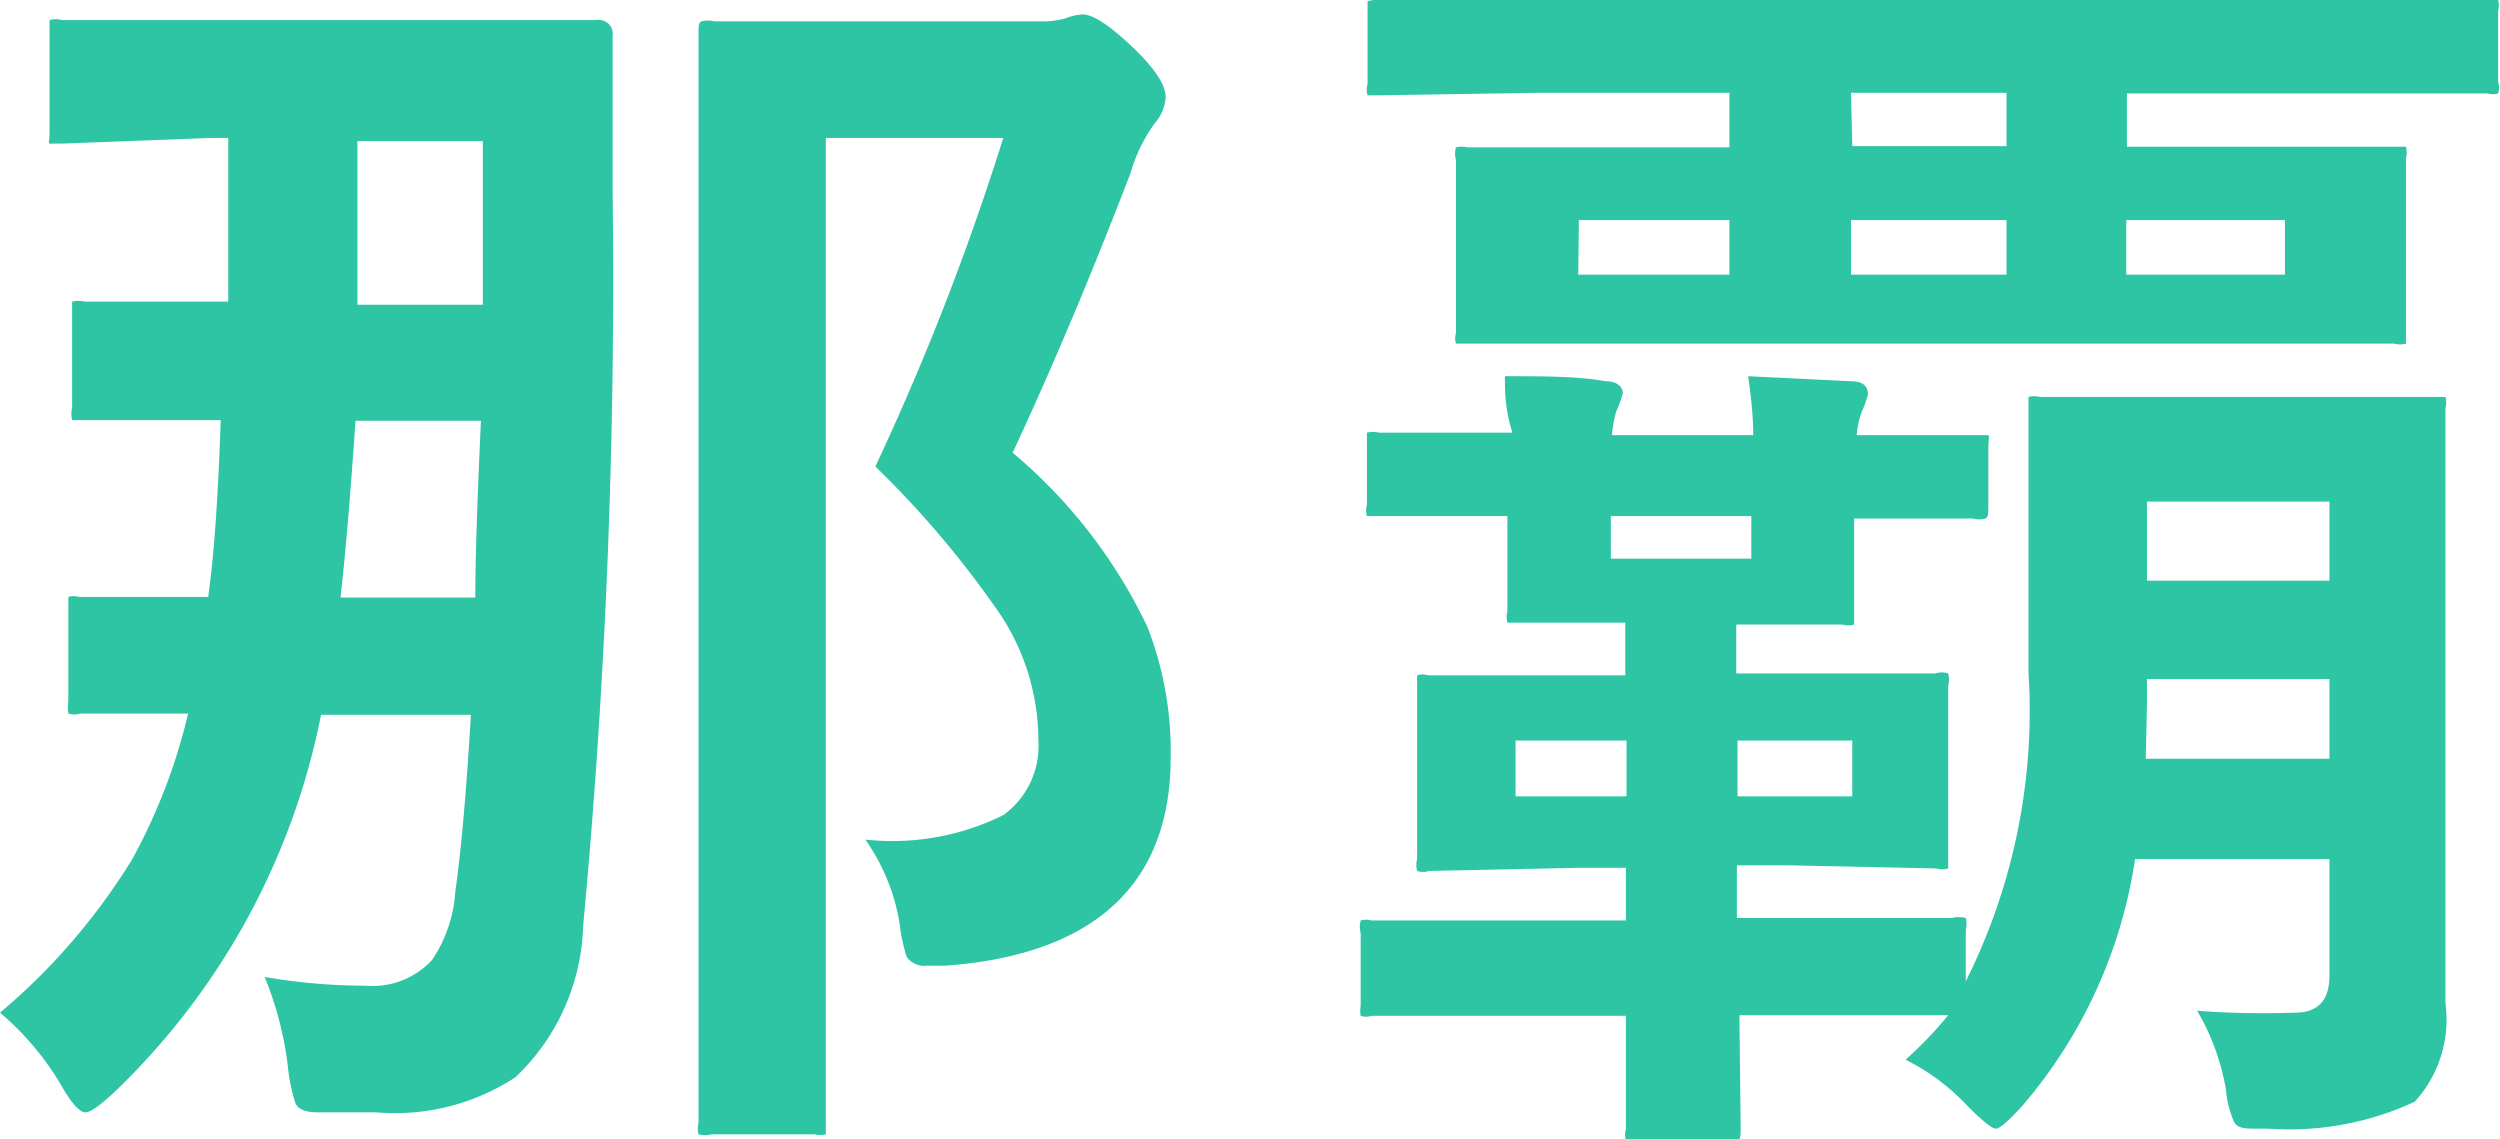
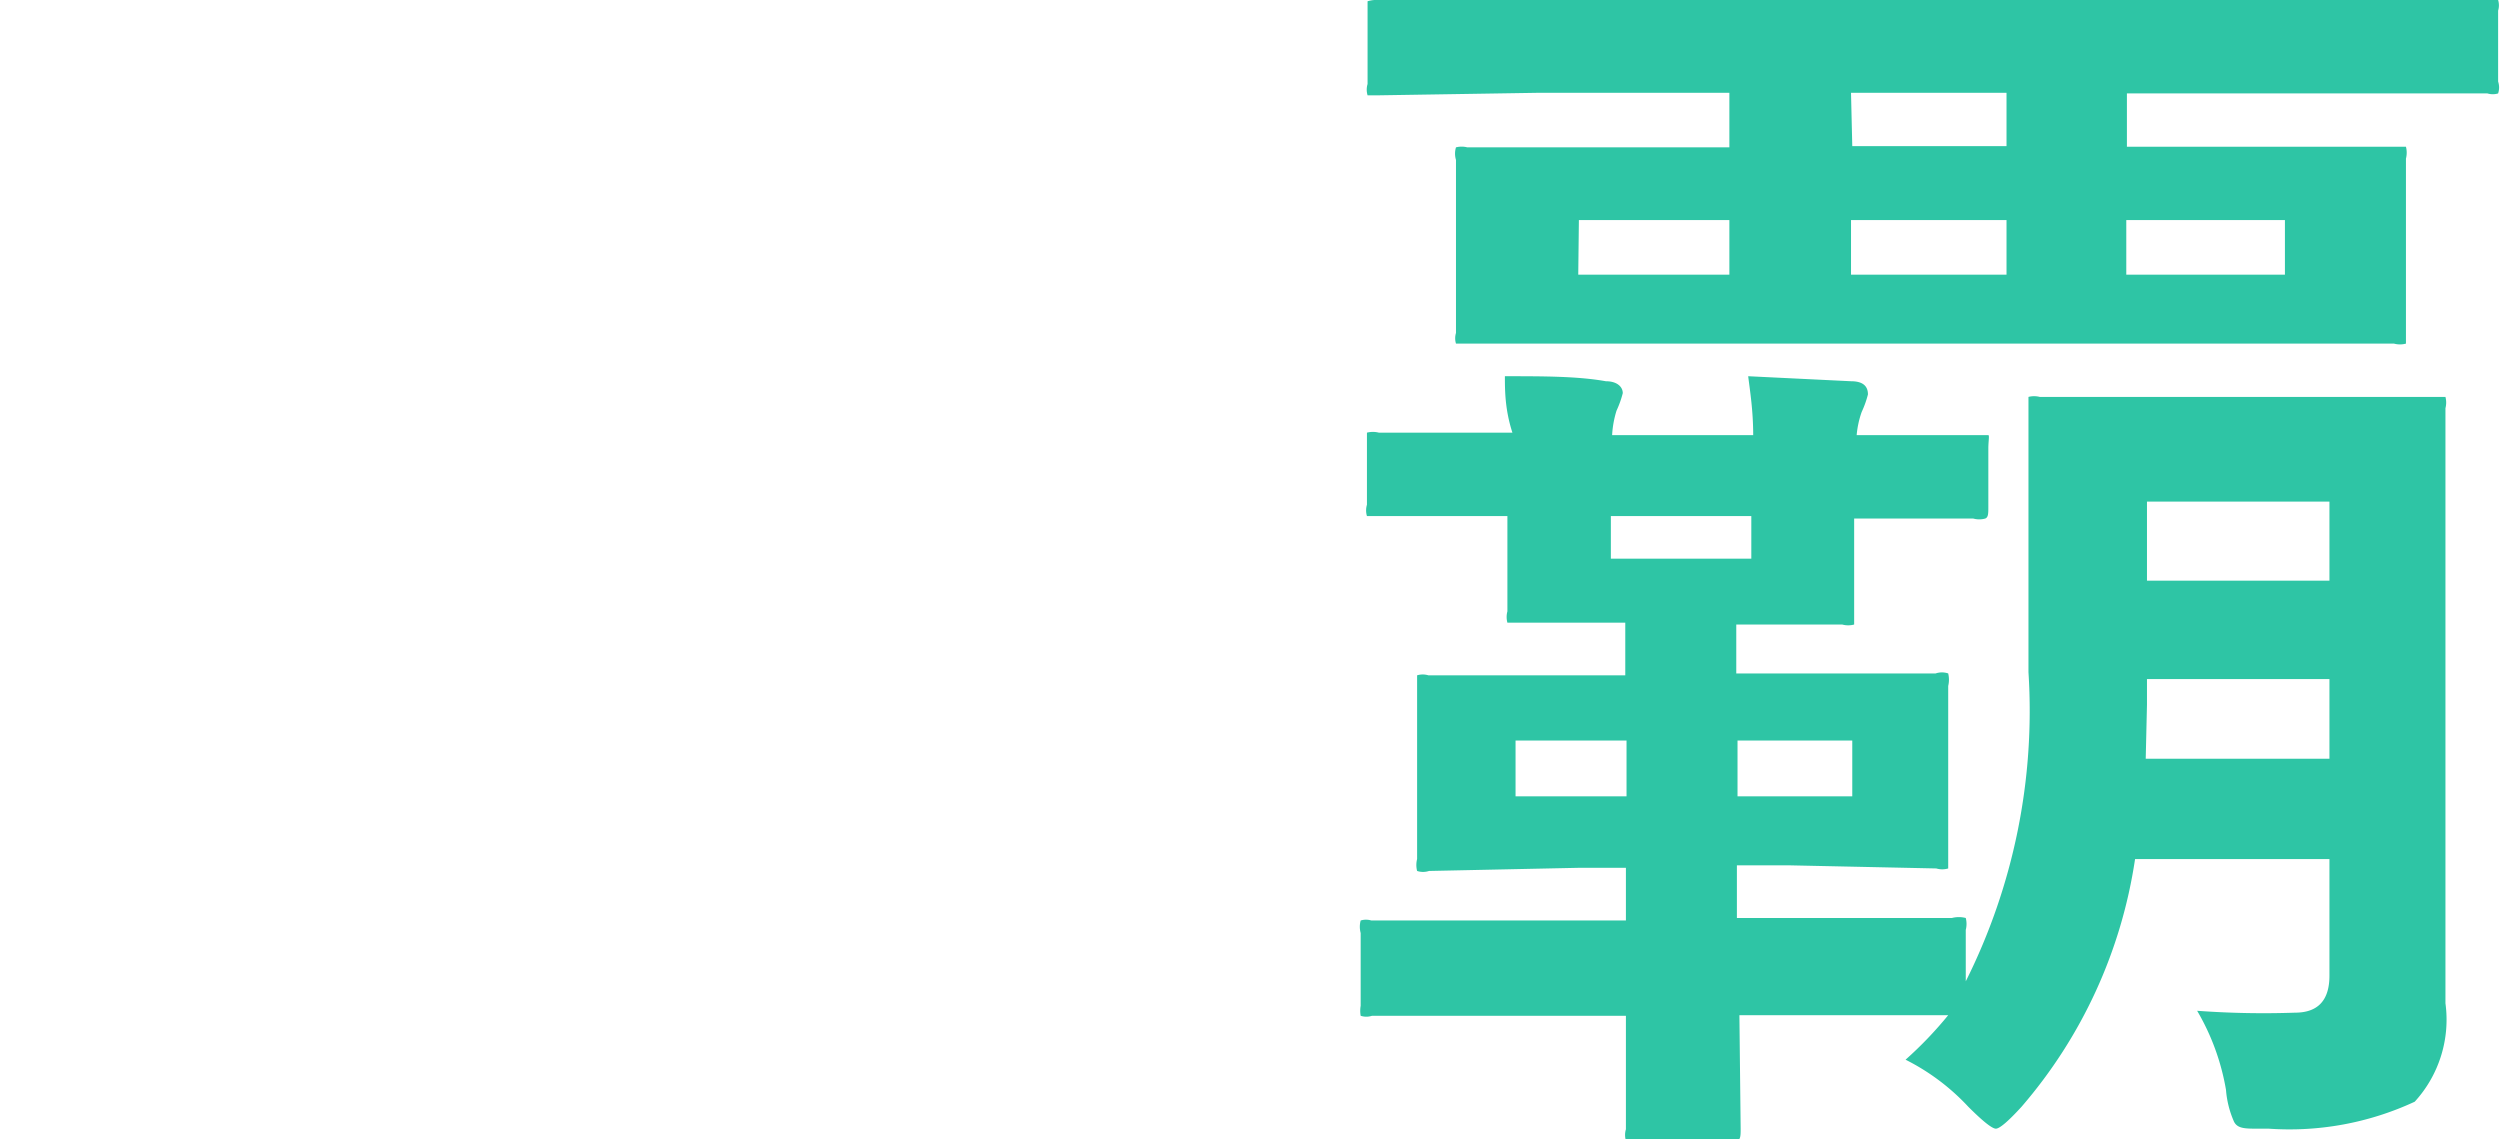
<svg xmlns="http://www.w3.org/2000/svg" viewBox="0 0 39.87 18.17">
  <title>search_area_naha_name</title>
-   <path d="M1.79,17.45c-.21.19-.35.29-.43.29s-.21-.13-.36-.39a4.5,4.5,0,0,0-1-1.2A10.08,10.08,0,0,0,2.11,13.7,9.22,9.22,0,0,0,3,11.38c-.5,0-.93,0-1.32,0h-.4a.33.33,0,0,1-.19,0,.7.7,0,0,1,0-.2V9.71c0-.11,0-.17,0-.19a.29.29,0,0,1,.17,0l2.06,0c.1-.71.16-1.65.2-2.82l-1.71,0H1.36c-.12,0-.19,0-.21,0a.45.45,0,0,1,0-.2V5c0-.11,0-.17,0-.19a.43.43,0,0,1,.2,0l2.29,0c0-1.06,0-1.93,0-2.61H3.36L1,2.29c-.12,0-.19,0-.21,0s0-.07,0-.16V.52c0-.11,0-.18,0-.2a.38.38,0,0,1,.2,0l2.4,0H7.08l2.44,0a.22.22,0,0,1,.25.25c0,.47,0,1.29,0,2.47a110.89,110.89,0,0,1-.47,11.73,3.46,3.46,0,0,1-1.08,2.41A3.51,3.51,0,0,1,6,17.74l-.93,0q-.3,0-.36-.15A2.86,2.86,0,0,1,4.59,17a5.42,5.42,0,0,0-.37-1.42,9.45,9.45,0,0,0,1.61.14,1.29,1.29,0,0,0,1.06-.41,2.19,2.19,0,0,0,.37-1.08c.1-.71.18-1.65.25-2.83H5.12A11.38,11.38,0,0,1,1.79,17.45ZM5.43,9.53H7.58q0-.88.09-2.82h-2Q5.54,8.59,5.43,9.53ZM7.7,2.25h-2c0,.65,0,1.52,0,2.61h2C7.7,4.3,7.7,3.43,7.7,2.25Zm6.1,11.14A4,4,0,0,0,16,13a1.36,1.36,0,0,0,.56-1.19,3.65,3.65,0,0,0-.6-2,15.57,15.57,0,0,0-2-2.37A41.6,41.6,0,0,0,16,2.2H13.17V13.62l0,4.28c0,.1,0,.17,0,.19a.36.36,0,0,1-.18,0H11.35a.39.39,0,0,1-.21,0,.36.36,0,0,1,0-.18l0-4.26V4.83l0-4.29c0-.12,0-.18.05-.2a.4.4,0,0,1,.2,0l1.87,0h3.32A1.33,1.33,0,0,0,17,.29a.83.83,0,0,1,.27-.06q.24,0,.78.51t.54.81a.69.69,0,0,1-.17.41,2.53,2.53,0,0,0-.39.8q-.93,2.42-1.88,4.46A8.23,8.23,0,0,1,18.3,10a5.47,5.47,0,0,1,.37,2.08c0,2-1.19,3.14-3.58,3.32l-.31,0a.34.34,0,0,1-.32-.14,2.58,2.58,0,0,1-.11-.51A3.2,3.2,0,0,0,13.8,13.39Z" style="fill:#2ec5a5" />
  <path d="M36.6,16.15c.37,0,.55-.2.55-.59V13.7h-3.1a7.8,7.8,0,0,1-1.81,3.95c-.21.23-.35.35-.41.35s-.21-.12-.44-.35a3.53,3.53,0,0,0-1-.75,6.14,6.14,0,0,0,.68-.71l-2.49,0h-.84L27.76,18c0,.1,0,.17-.05.19a.53.53,0,0,1-.18,0H26.12c-.11,0-.17,0-.19,0a.31.31,0,0,1,0-.18l0-1.81H24.5l-2.62,0a.29.29,0,0,1-.18,0,.47.47,0,0,1,0-.16V14.88a.38.38,0,0,1,0-.2.29.29,0,0,1,.17,0l2.62,0h1.44v-.84h-.76l-2.38.05a.3.3,0,0,1-.19,0,.38.38,0,0,1,0-.19l0-1v-.72l0-1c0-.11,0-.18,0-.21a.31.31,0,0,1,.18,0l2.38,0h.76V9.93l-1.67,0c-.11,0-.18,0-.21,0a.34.34,0,0,1,0-.18l0-1.44V8.23H24l-2,0c-.11,0-.17,0-.2,0a.31.31,0,0,1,0-.18V7.12c0-.12,0-.2,0-.22a.38.38,0,0,1,.19,0l2,0h.13C24,6.53,24,6.22,24,6c.62,0,1.16,0,1.61.08.18,0,.27.09.27.19a1.58,1.58,0,0,1-.1.28,1.61,1.61,0,0,0-.07.39h2.25c0-.39-.05-.7-.08-.94l1.64.08q.27,0,.27.21a1.58,1.58,0,0,1-.1.28,1.5,1.5,0,0,0-.08.37l1.9,0c.11,0,.18,0,.2,0s0,.1,0,.21v.93c0,.11,0,.17-.05.19a.36.36,0,0,1-.19,0l-1.9,0v.08l0,1.42c0,.11,0,.17,0,.19a.36.36,0,0,1-.19,0l-1.69,0v.78h.82l2.36,0a.31.31,0,0,1,.2,0,.43.43,0,0,1,0,.2l0,1v.72l0,1c0,.1,0,.17,0,.19a.33.33,0,0,1-.19,0l-2.36-.05h-.82v.84h.84l2.59,0a.44.44,0,0,1,.22,0,.38.38,0,0,1,0,.19v.82a9.63,9.63,0,0,0,1-4.93V8.91l0-2.39c0-.11,0-.17,0-.19a.36.36,0,0,1,.18,0l2,0h2.25l2,0c.12,0,.19,0,.22,0a.36.36,0,0,1,0,.18l0,2.39V13l0,3a1.94,1.94,0,0,1-.49,1.57,4.74,4.74,0,0,1-2.33.43H36c-.2,0-.33,0-.38-.13a1.55,1.55,0,0,1-.12-.49,3.72,3.72,0,0,0-.46-1.26A14.57,14.57,0,0,0,36.6,16.15ZM24.53,1.48,22,1.52c-.11,0-.17,0-.19,0a.31.31,0,0,1,0-.18V.2c0-.1,0-.16,0-.18A.53.53,0,0,1,22,0l2.55,0H37.11l2.55,0a.31.31,0,0,1,.18,0,.29.29,0,0,1,0,.17V1.3a.3.3,0,0,1,0,.19.29.29,0,0,1-.17,0l-2.55,0h-3.2v.85h1.45l2.8,0c.11,0,.18,0,.2,0a.38.38,0,0,1,0,.19l0,1v.77l0,1c0,.1,0,.16,0,.18a.36.36,0,0,1-.19,0l-2.8,0H26.22l-2.81,0c-.1,0-.17,0-.19,0a.29.29,0,0,1,0-.17l0-1V3.55l0-1a.34.34,0,0,1,0-.2.36.36,0,0,1,.18,0l2.81,0h1.37V1.48ZM24.17,12.7h1.77v-.89H24.17Zm1-8.32h2.41V3.51H25.18Zm2.76,4.53V8.23H25.69v.68Zm1.61,3.79v-.89H27.71v.89Zm0-10.37H32V1.48H29.52ZM32,4.38V3.51H29.52v.87Zm4.44,0V3.51H33.91v.87ZM34.22,12.1h2.93V10.83H34.24v.41ZM37.15,8H34.24V9.26h2.91Z" style="fill:#2ec5a5" />
</svg>